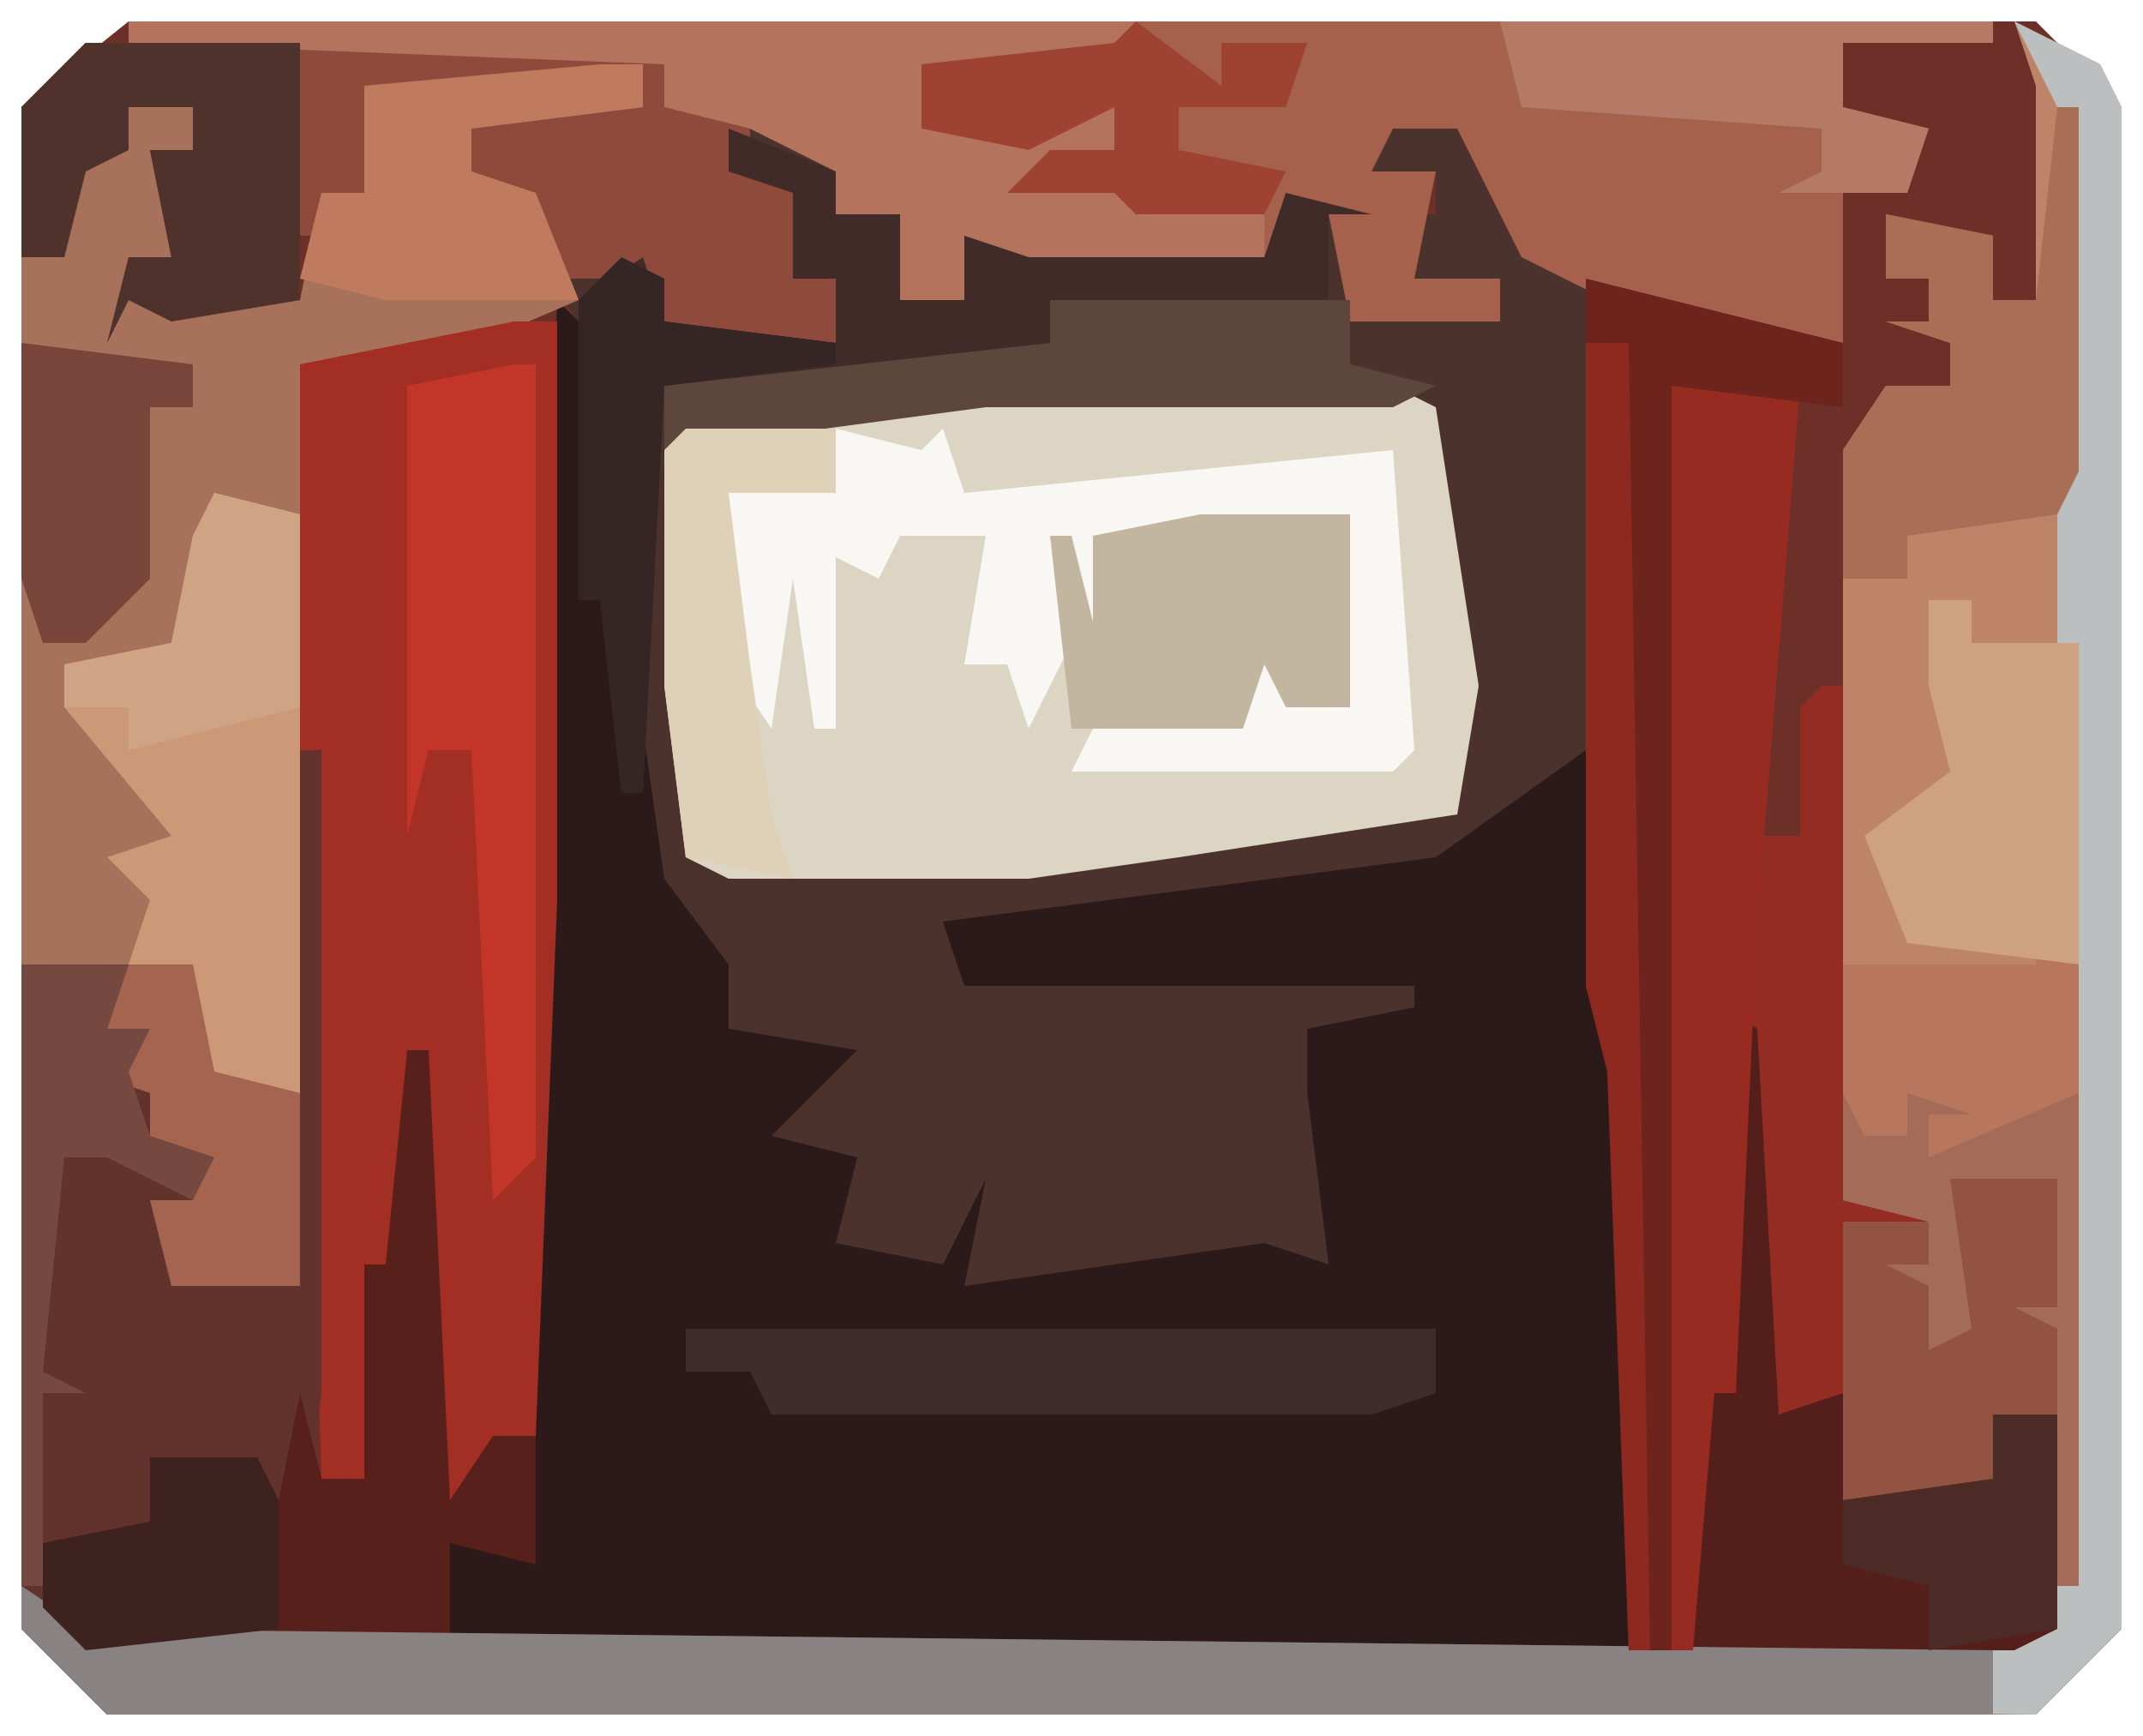
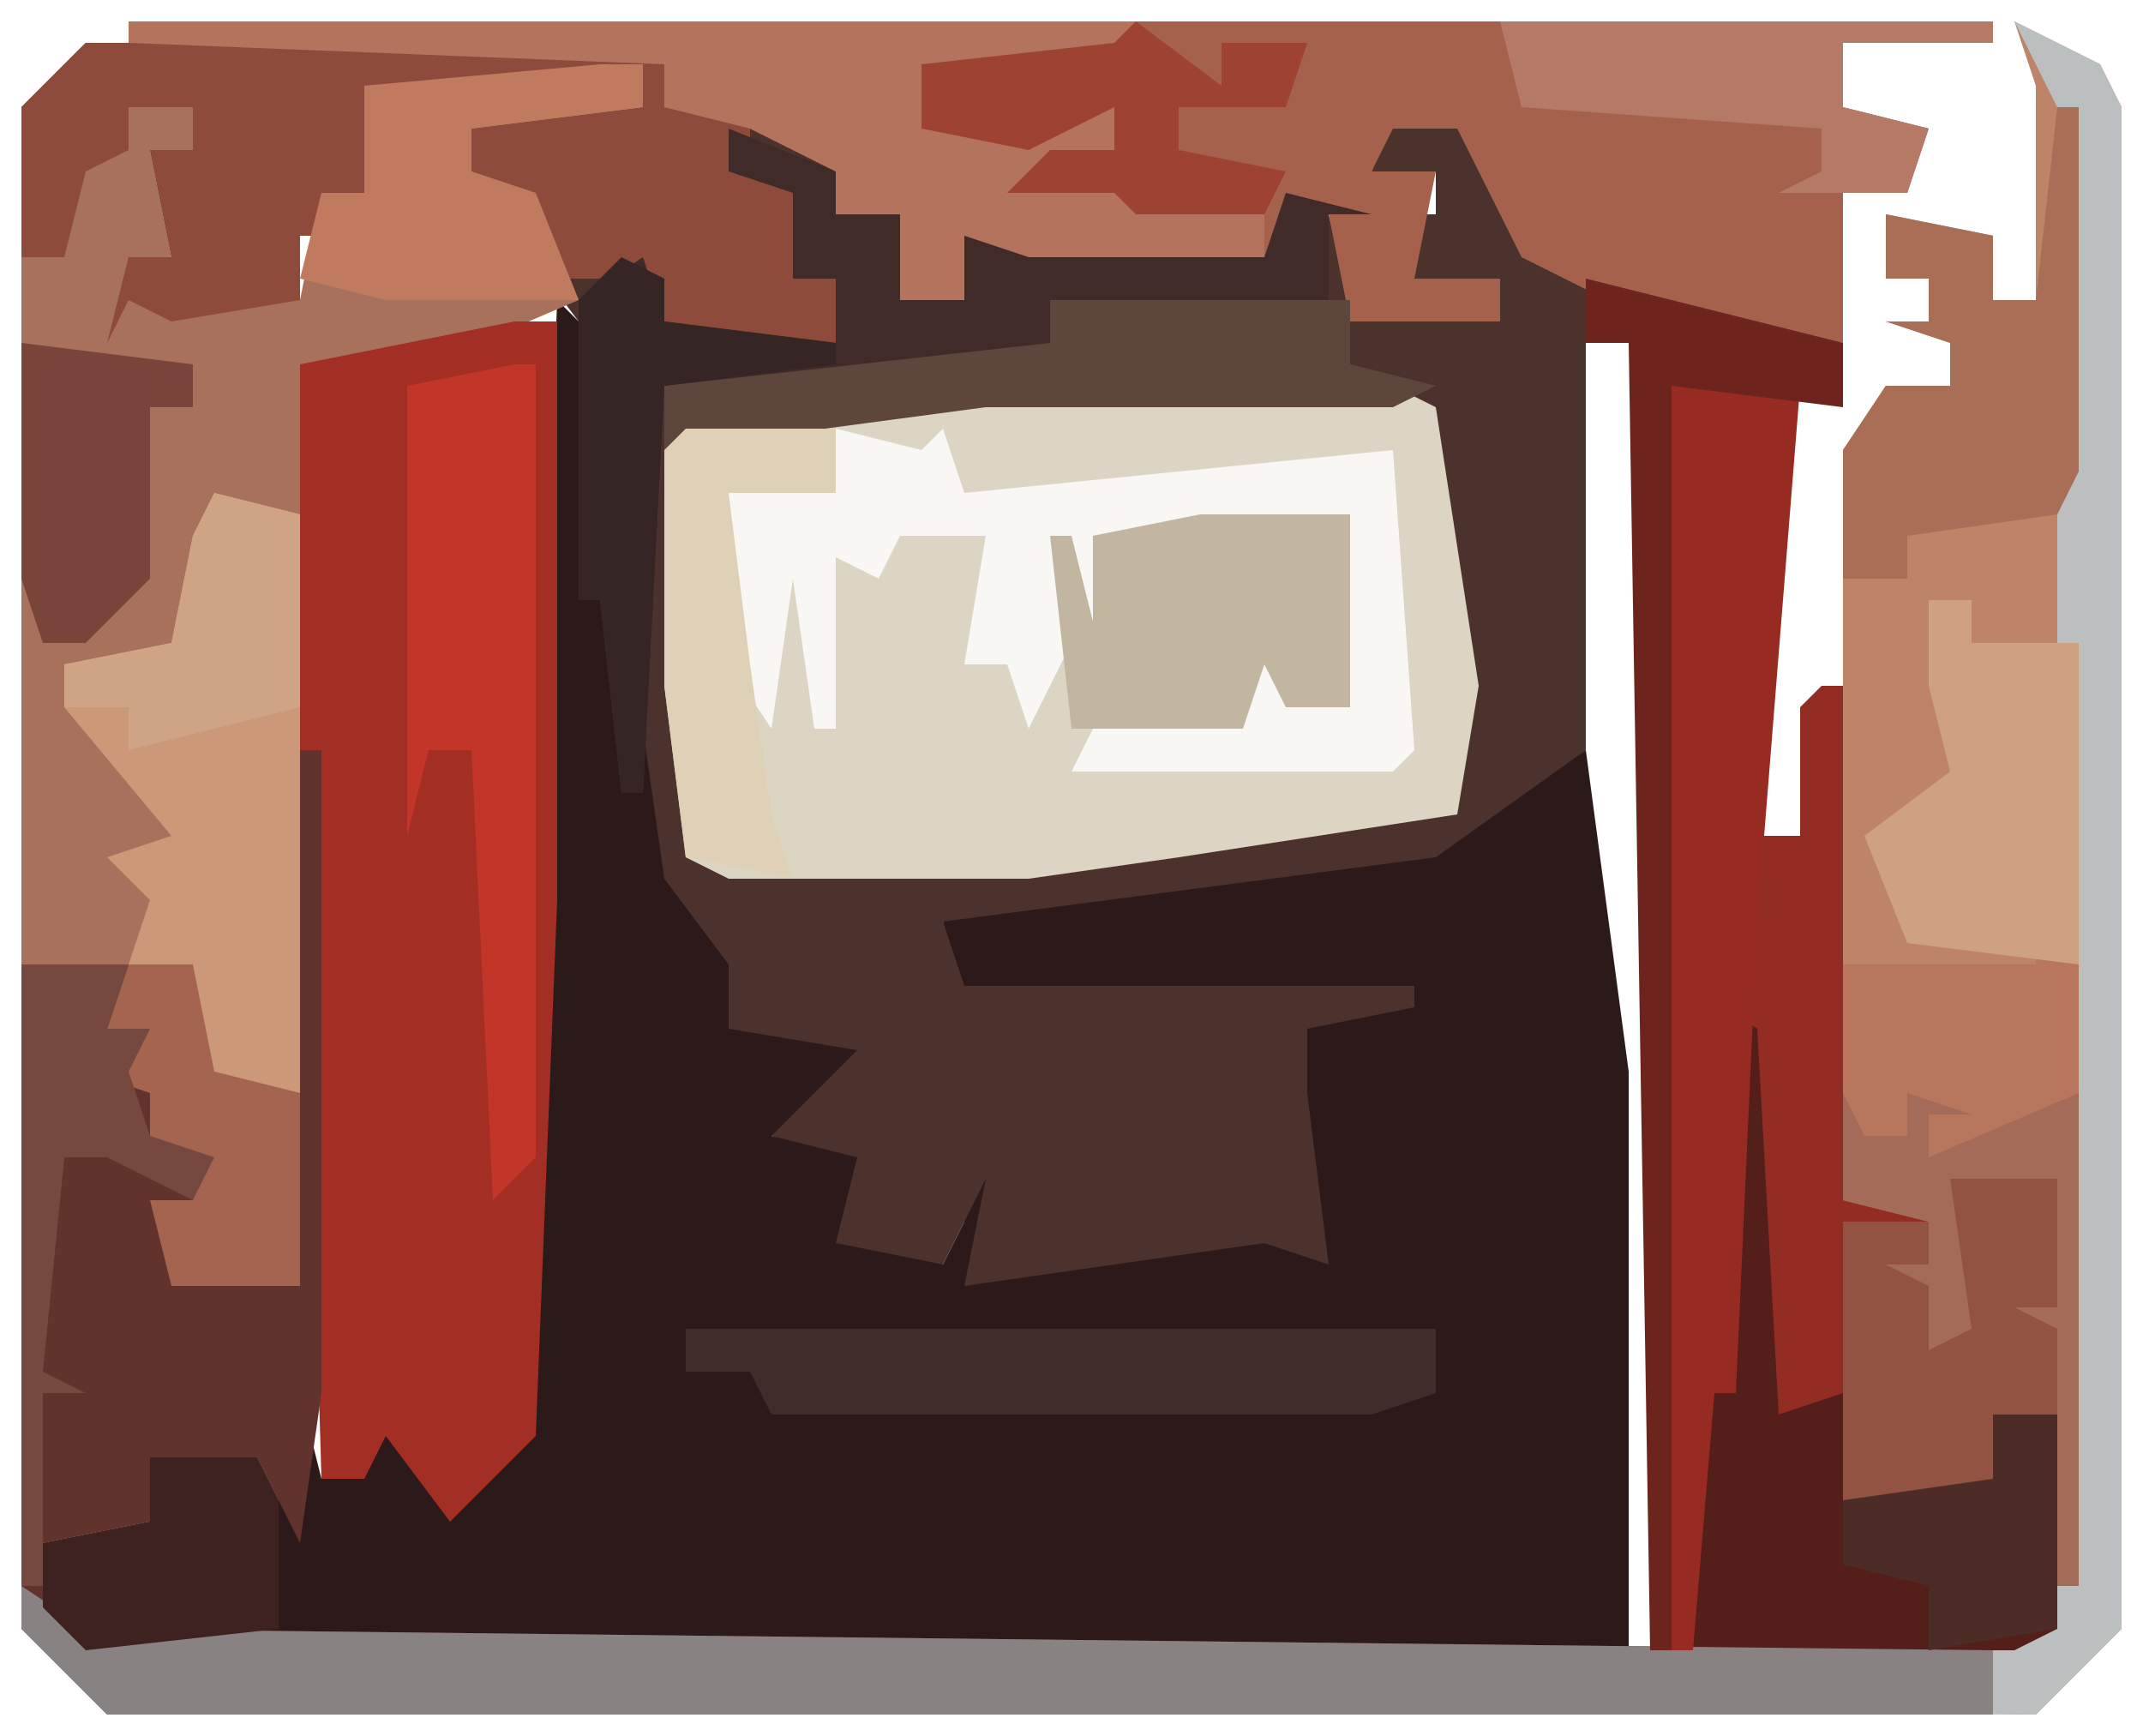
<svg xmlns="http://www.w3.org/2000/svg" version="1.1" width="100" height="81">
-   <path d="M0,0 L89,0 L93,4 L93,75 L89,79 L-1,79 L-5,75 L-5,4 Z " fill="#6C3028" transform="translate(6,1)" />
  <path d="M0,0 L29,0 L27,1 L27,3 L32,4 L35,6 L35,8 L38,8 L38,12 L41,12 L41,9 L52,9 L55,10 L56,7 L60,8 L58,8 L59,12 L66,13 L66,11 L62,11 L61,8 L63,8 L63,6 L60,6 L61,3 L65,4 L67,9 L70,11 L70,33 L63,39 L47,41 L40,41 L41,43 L63,43 L62,46 L57,47 L58,52 L58,57 L51,58 L41,58 L41,55 L40,57 L35,57 L34,55 L35,52 L32,51 L34,47 L29,47 L29,42 L26,39 L24,26 L23,26 L23,13 L20,9 L20,7 L18,6 L18,4 L26,3 L26,1 L18,3 L13,2 L13,9 L10,9 L10,12 L4,13 L2,12 L1,14 L2,10 L4,10 L3,5 L5,5 L5,3 L2,3 L2,5 L0,6 L-1,10 L-3,10 L-3,3 Z " fill="#4B322C" transform="translate(4,2)" />
  <path d="M0,0 L2,2 L2,13 L3,13 L5,27 L8,31 L8,34 L14,35 L10,39 L14,40 L13,44 L18,45 L20,41 L19,46 L33,44 L36,45 L35,37 L35,34 L40,33 L40,32 L19,32 L18,29 L41,26 L48,21 L50,36 L50,63 L-22,63 L-24,61 L-24,58 L-19,57 L-19,54 L-14,54 L-13,56 L-12,51 L-11,55 L-9,55 L-9,45 L-8,45 L-7,35 L-6,35 L-5,56 L-3,53 L-2,53 Z " fill="#2C1919" transform="translate(26,14)" />
  <path d="M0,0 L19,0 L21,1 L23,14 L22,20 L9,22 L2,23 L-12,23 L-14,22 L-15,14 L-15,3 L-14,2 Z " fill="#DDD5C4" transform="translate(46,18)" />
  <path d="M0,0 L4,2 L5,4 L5,75 L1,79 L-88,78 L-88,77 L-1,76 L2,75 L2,61 L0,60 L2,60 L2,54 L-3,54 L-2,61 L-4,62 L-4,59 L-6,58 L-4,58 L-4,56 L-8,55 L-8,20 L-6,17 L-3,17 L-3,15 L-6,14 L-4,14 L-4,12 L-6,12 L-6,9 L-1,10 L-1,13 L1,13 L1,3 Z " fill="#BD8468" transform="translate(94,1)" />
  <path d="M0,0 L87,0 L87,1 L80,1 L80,4 L84,5 L83,8 L80,8 L80,15 L71,14 L65,11 L63,7 L62,5 L59,5 L58,7 L61,7 L60,12 L64,12 L64,14 L57,14 L56,9 L54,9 L53,11 L42,11 L39,10 L39,13 L36,13 L36,9 L33,9 L33,7 L29,5 L25,4 L25,2 L0,1 Z " fill="#A5614C" transform="translate(6,1)" />
-   <path d="M0,0 L2,0 L2,2 L-6,3 L-6,5 L-3,6 L-1,11 L-8,14 L-14,14 L-14,48 L-16,49 L-19,47 L-19,42 L-27,42 L-27,9 L-25,9 L-24,4 L-22,4 L-22,2 L-19,2 L-19,4 L-21,4 L-20,9 L-22,11 L-14,11 L-13,6 L-11,6 L-11,1 Z " fill="#A7715C" transform="translate(28,3)" />
+   <path d="M0,0 L2,0 L2,2 L-6,3 L-6,5 L-3,6 L-1,11 L-8,14 L-14,14 L-14,48 L-16,49 L-19,47 L-19,42 L-27,42 L-27,9 L-24,4 L-22,4 L-22,2 L-19,2 L-19,4 L-21,4 L-20,9 L-22,11 L-14,11 L-13,6 L-11,6 L-11,1 Z " fill="#A7715C" transform="translate(28,3)" />
  <path d="M0,0 L2,0 L2,27 L1,52 L-3,56 L-6,52 L-7,54 L-9,54 L-10,20 L-10,2 Z " fill="#A22E24" transform="translate(24,15)" />
  <path d="M0,0 L1,0 L1,30 L0,37 L-2,33 L-7,33 L-7,36 L-12,37 L-10,41 L79,42 L79,45 L-9,45 L-13,41 L-13,10 L-5,10 L-4,15 L-1,16 Z " fill="#61332C" transform="translate(14,35)" />
  <path d="M0,0 L29,0 L27,1 L27,3 L31,4 L31,6 L33,7 L33,11 L35,11 L35,14 L26,14 L25,11 L22,11 L20,9 L20,7 L18,6 L18,4 L26,3 L26,1 L18,3 L13,2 L13,9 L10,9 L10,12 L4,13 L2,12 L1,14 L2,10 L4,10 L3,5 L5,5 L5,3 L2,3 L2,5 L0,6 L-1,10 L-3,10 L-3,3 Z " fill="#8E4A3A" transform="translate(4,2)" />
  <path d="M0,0 L4,2 L5,4 L5,75 L1,79 L-88,78 L-88,77 L-1,76 L2,75 L2,4 Z " fill="#BCBFBF" transform="translate(94,1)" />
  <path d="M0,0 L1,0 L1,23 L5,25 L6,29 L6,23 L11,23 L11,34 L8,34 L8,37 L1,38 L-1,35 L-2,40 L-3,40 L-4,11 L-3,7 L-1,7 L-1,1 Z " fill="#932C23" transform="translate(85,32)" />
  <path d="M0,0 L4,1 L5,0 L6,3 L26,1 L27,15 L26,16 L11,16 L13,12 L19,13 L19,6 L21,10 L21,13 L24,13 L24,4 L17,5 L12,5 L13,11 L11,10 L9,14 L8,11 L6,11 L7,5 L3,5 L2,7 L0,6 L0,14 L-1,14 L-2,7 L-3,14 L-5,11 L-5,7 L-7,6 L-5,6 L-5,3 L0,3 Z " fill="#F8F7F4" transform="translate(39,20)" />
  <path d="M0,0 L3,2 L4,20 L7,19 L7,24 L14,23 L14,20 L17,20 L17,30 L15,31 L0,31 Z " fill="#541E1A" transform="translate(79,46)" />
-   <path d="M0,0 L1,0 L2,21 L4,18 L6,18 L6,24 L2,23 L2,28 L-15,28 L-17,26 L-17,23 L-12,22 L-12,19 L-7,19 L-6,21 L-5,16 L-4,20 L-2,20 L-2,10 L-1,10 Z " fill="#58201B" transform="translate(19,49)" />
  <path d="M0,0 L3,2 L92,3 L92,6 L4,6 L0,2 Z " fill="#898282" transform="translate(1,74)" />
  <path d="M0,0 L5,2 L5,4 L8,4 L8,8 L11,8 L11,5 L22,5 L25,6 L26,3 L30,4 L28,4 L28,8 L24,9 L15,8 L16,11 L0,12 L-3,12 L-4,31 L-5,31 L-6,22 L-7,22 L-7,8 L-4,6 L-3,9 L5,10 L5,7 L3,7 L3,3 L0,2 Z " fill="#402B28" transform="translate(34,6)" />
  <path d="M0,0 L4,1 L4,28 L2,29 L-1,27 L-1,22 L-4,22 L-3,19 L-5,17 L-2,16 L-7,10 L-7,8 L-2,7 L-1,2 Z " fill="#CB9878" transform="translate(10,23)" />
  <path d="M0,0 L47,0 L46,2 L37,2 L37,5 L46,4 L46,6 L43,7 L48,7 L49,8 L53,8 L53,11 L42,11 L39,10 L39,13 L36,13 L36,9 L33,9 L33,7 L29,5 L25,4 L25,2 L0,1 Z " fill="#B3735D" transform="translate(6,1)" />
  <path d="M0,0 L7,1 L5,26 L4,48 L3,48 L2,60 L1,60 Z " fill="#972B22" transform="translate(77,17)" />
  <path d="M0,0 L2,3 L2,32 L1,32 L1,20 L-1,19 L1,19 L1,13 L-4,13 L-3,20 L-5,21 L-5,18 L-7,17 L-5,17 L-5,15 L-9,14 L-9,3 L0,3 Z " fill="#B8775C" transform="translate(95,42)" />
  <path d="M0,0 L1,0 L1,37 L-1,39 L-2,18 L-4,18 L-5,22 L-5,1 Z " fill="#C33429" transform="translate(24,17)" />
  <path d="M0,0 L35,0 L35,3 L32,4 L4,4 L3,2 L0,2 Z " fill="#3E2D2A" transform="translate(32,62)" />
-   <path d="M0,0 L10,0 L10,12 L4,13 L2,12 L1,14 L2,10 L4,10 L3,5 L5,5 L5,3 L2,3 L2,5 L0,6 L-1,10 L-3,10 L-3,3 Z " fill="#4E322B" transform="translate(4,2)" />
  <path d="M0,0 L1,0 L1,17 L0,19 L-7,20 L-7,22 L-10,22 L-10,16 L-8,13 L-5,13 L-5,11 L-8,10 L-6,10 L-6,8 L-8,8 L-8,5 L-3,6 L-3,9 L-1,9 Z " fill="#A86E56" transform="translate(96,5)" />
-   <path d="M0,0 L2,0 L3,13 L3,61 L2,61 L1,34 L0,30 Z " fill="#8E2920" transform="translate(74,16)" />
  <path d="M0,0 L5,0 L5,11 L2,11 L2,14 L-5,15 L-5,2 L-1,2 L0,6 Z " fill="#935342" transform="translate(91,55)" />
  <path d="M0,0 L2,0 L2,2 L7,2 L7,17 L-1,16 L-3,11 L1,8 L0,4 Z " fill="#CEA181" transform="translate(90,28)" />
  <path d="M0,0 L7,0 L7,9 L4,9 L3,7 L2,10 L-6,10 L-7,1 L-6,1 L-5,5 L-5,1 Z " fill="#C2B6A0" transform="translate(56,24)" />
  <path d="M0,0 L14,0 L14,3 L18,4 L16,5 L-3,5 L-18,7 L-18,4 L-9,3 L0,2 Z " fill="#5D463B" transform="translate(49,14)" />
  <path d="M0,0 L12,3 L12,6 L4,5 L4,64 L3,64 L2,3 L0,3 Z " fill="#6C241D" transform="translate(74,13)" />
  <path d="M0,0 L23,0 L23,1 L16,1 L16,4 L20,5 L19,8 L13,8 L15,7 L15,5 L1,4 Z " fill="#B57A66" transform="translate(70,1)" />
  <path d="M0,0 L2,0 L2,2 L-6,3 L-6,5 L-3,6 L-1,11 L-10,11 L-14,10 L-13,6 L-11,6 L-11,1 Z " fill="#C07B5F" transform="translate(28,3)" />
  <path d="M0,0 L4,3 L4,1 L8,1 L7,4 L2,4 L2,6 L7,7 L6,9 L0,9 L-1,8 L-6,8 L-4,6 L-1,6 L-1,4 L-5,6 L-10,5 L-10,2 L-1,1 Z " fill="#9E4232" transform="translate(53,1)" />
  <path d="M0,0 L7,0 L7,3 L2,3 L3,11 L4,18 L5,21 L0,20 L-1,12 L-1,1 Z " fill="#DFD1B7" transform="translate(32,20)" />
  <path d="M0,0 L3,0 L4,5 L8,6 L8,15 L2,15 L1,11 L3,11 L3,9 L1,8 L1,6 L-2,5 L1,3 L-1,3 Z " fill="#A4644F" transform="translate(6,45)" />
  <path d="M0,0 L8,1 L8,3 L6,3 L6,8 L6,11 L3,14 L1,14 L0,11 Z " fill="#79443A" transform="translate(1,16)" />
  <path d="M0,0 L5,0 L4,3 L6,3 L5,5 L6,8 L9,9 L8,11 L4,9 L2,9 L1,19 L3,20 L1,20 L1,29 L0,29 Z " fill="#754940" transform="translate(1,45)" />
  <path d="M0,0 L3,0 L3,10 L-3,11 L-3,8 L-7,7 L-7,4 L0,3 Z " fill="#4D2B27" transform="translate(93,66)" />
  <path d="M0,0 L2,1 L2,3 L10,4 L10,5 L2,6 L1,25 L0,25 L-1,16 L-2,16 L-2,2 Z " fill="#352524" transform="translate(29,12)" />
  <path d="M0,0 L5,0 L6,2 L6,8 L-3,9 L-5,7 L-5,4 L0,3 Z " fill="#3E221F" transform="translate(7,68)" />
  <path d="M0,0 L4,1 L4,10 L-4,12 L-4,10 L-7,10 L-7,8 L-2,7 L-1,2 Z " fill="#CFA485" transform="translate(10,23)" />
  <path d="M0,0 L1,2 L3,2 L3,0 L6,1 L4,1 L4,3 L11,0 L11,23 L10,23 L10,11 L8,10 L10,10 L10,4 L5,4 L6,11 L4,12 L4,9 L2,8 L4,8 L4,6 L0,5 Z " fill="#A46B58" transform="translate(86,51)" />
</svg>